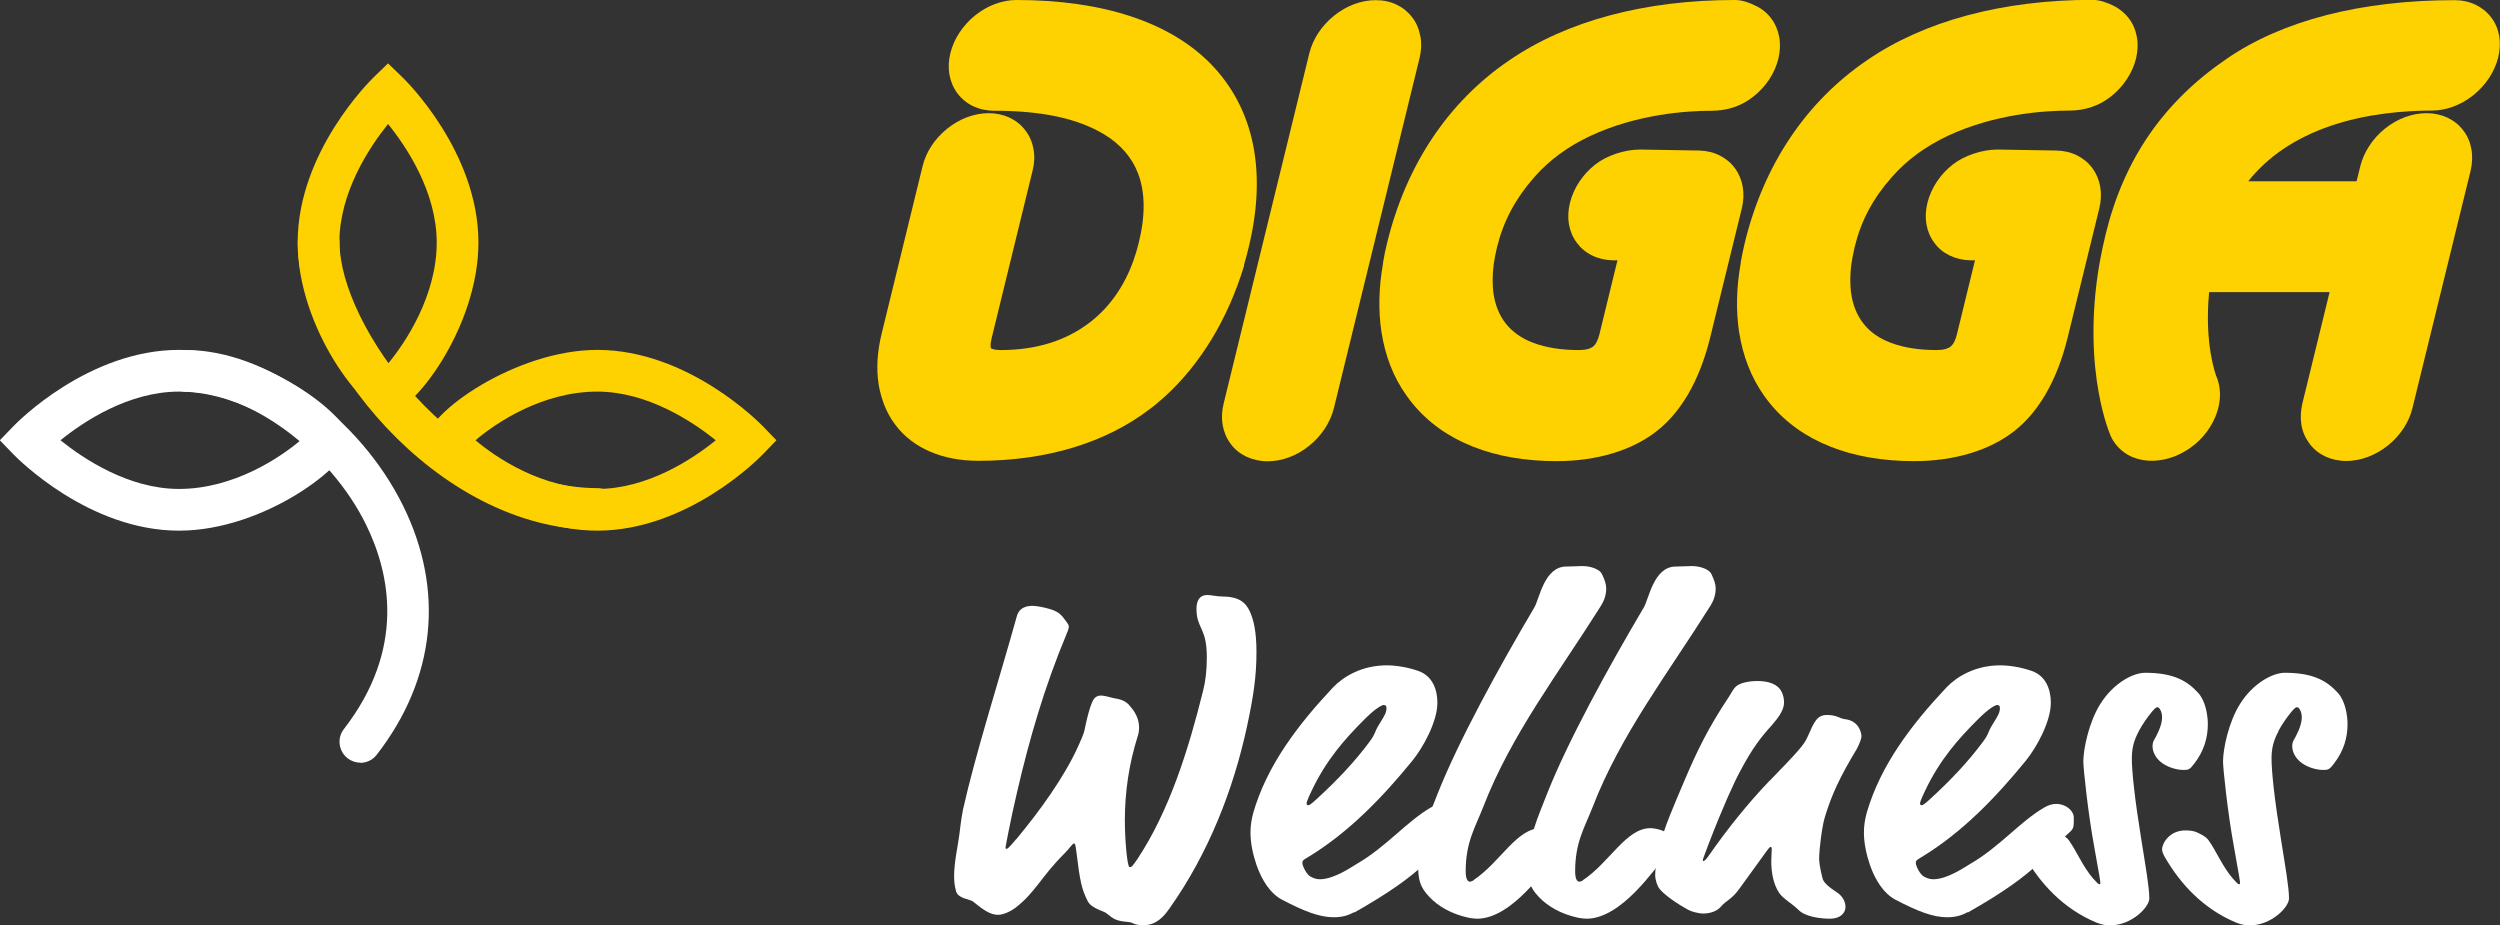
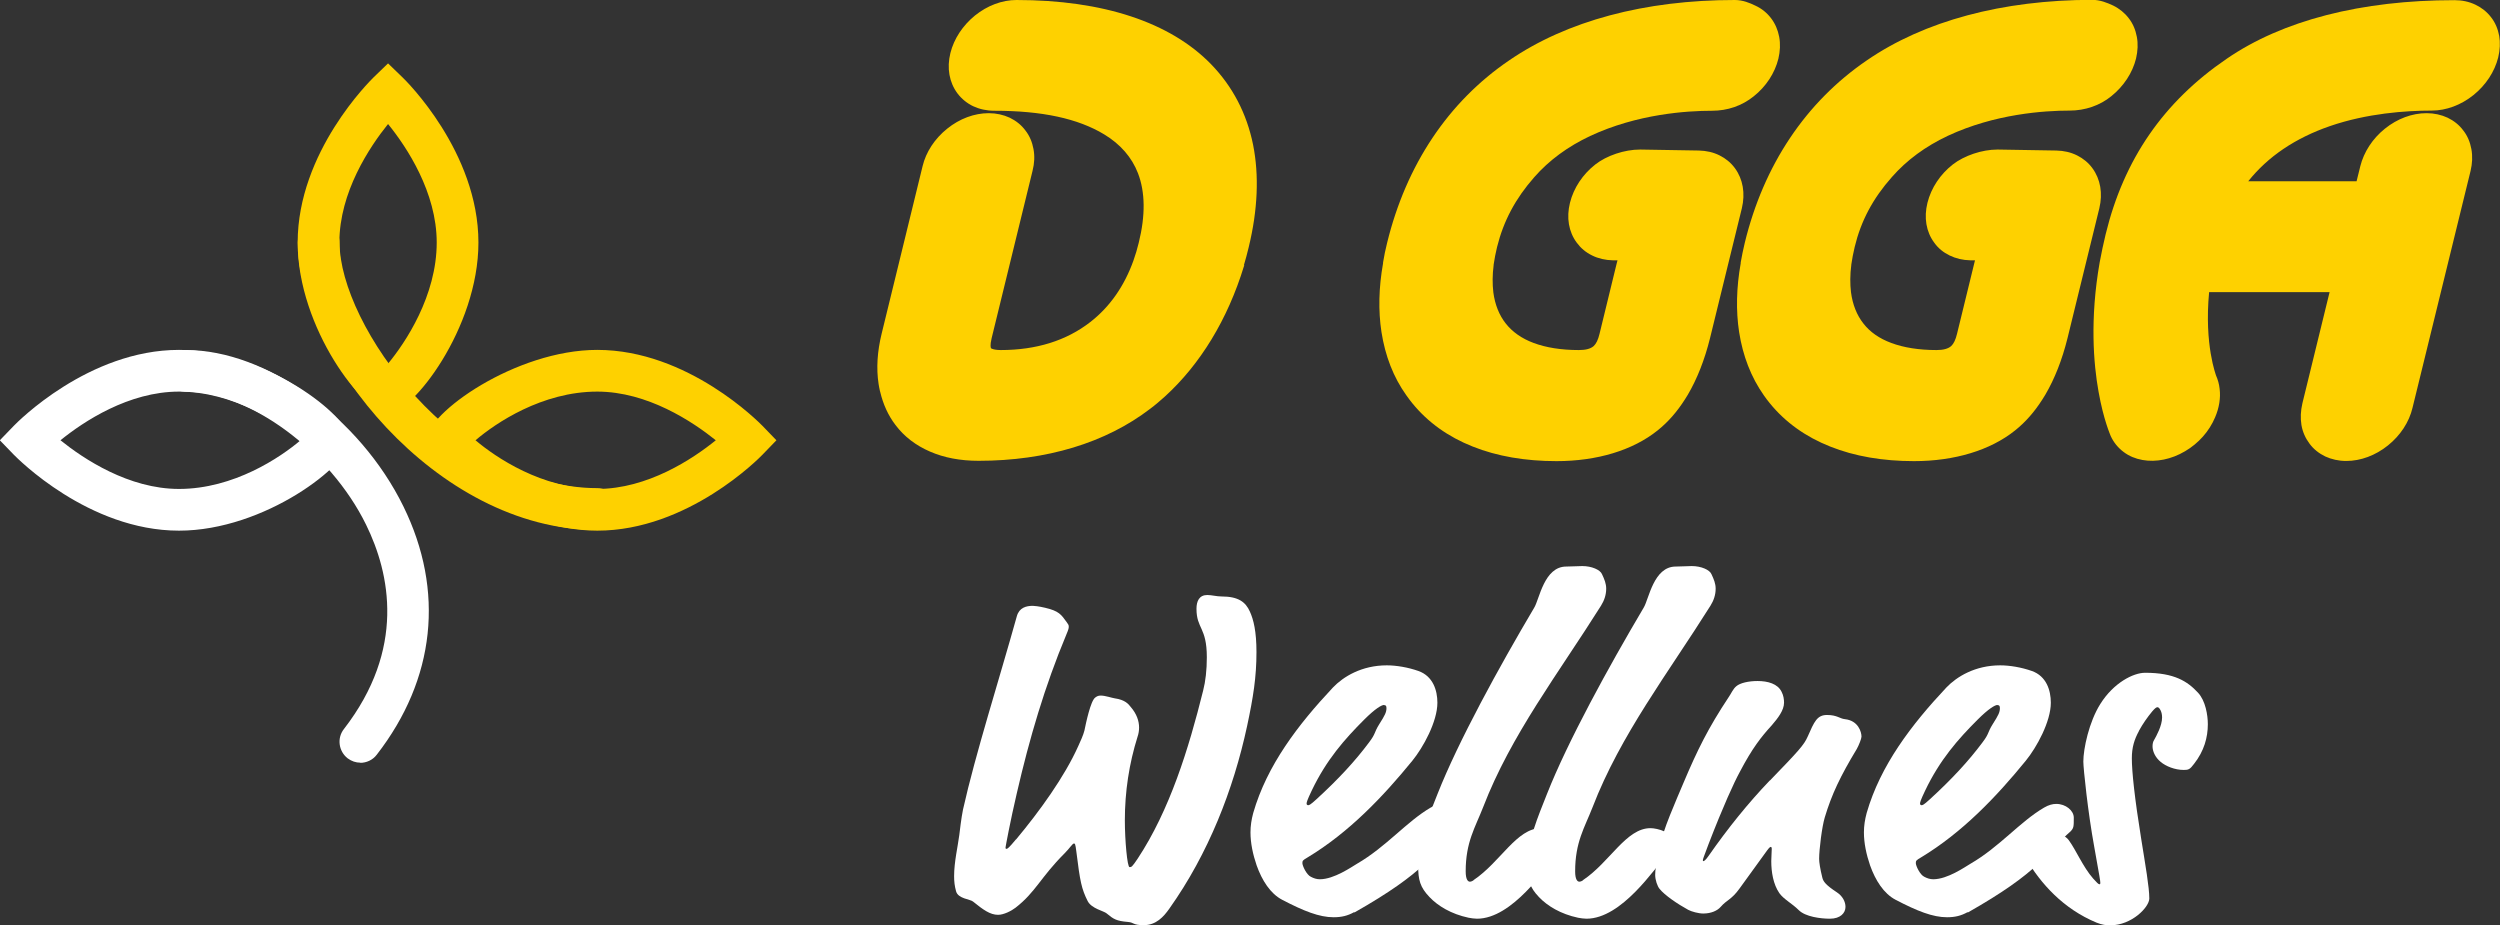
<svg xmlns="http://www.w3.org/2000/svg" id="Layer_2" viewBox="0 0 154.62 57.23">
  <rect x="0" y="0" width="154.62" height="57.23" fill="#333333" stroke="none" />
  <defs>
    <style>.cls-1{fill:#fff;}.cls-2{fill:#fed100;}</style>
  </defs>
  <g id="Layer_2-2">
-     <path class="cls-2" d="m87.84,2.22c-.08-.43-.24-.82-.5-1.15-.26-.34-.58-.6-.96-.78-.39-.19-.83-.28-1.3-.28-.89,0-1.8.34-2.57.96-.77.62-1.31,1.44-1.53,2.32l-5.3,21.67c-.23.93-.07,1.82.44,2.5.25.34.58.6.98.79.39.18.83.28,1.3.28.89,0,1.81-.34,2.57-.96.76-.61,1.31-1.44,1.53-2.33l5.3-21.66c.11-.46.13-.92.05-1.34Z" />
    <path class="cls-2" d="m107.3,10.4c-.25-.34-.57-.6-.95-.79-.38-.19-.81-.29-1.28-.3l-3.58-.06h-.07c-.94,0-2.05.37-2.75.92-.78.61-1.34,1.45-1.57,2.37-.23.92-.08,1.8.42,2.47.25.34.56.6.95.79.38.19.82.29,1.28.3h.29s-.01.05-.02.08l-.02.07h0c-.53,2.16-1.07,4.39-1.07,4.39-.09.38-.21.62-.36.76-.19.17-.49.25-.92.25-1.08,0-2.03-.15-2.8-.44-.73-.27-1.31-.68-1.72-1.2-.41-.52-.67-1.17-.77-1.93-.06-.51-.06-1.08.02-1.69v-.03c.05-.34.12-.71.21-1.08.4-1.61,1.13-2.99,2.3-4.32.92-1.05,2.08-1.9,3.46-2.55,2.91-1.36,5.97-1.56,7.53-1.56.97,0,1.86-.31,2.58-.89.77-.61,1.31-1.44,1.53-2.33.11-.46.13-.92.05-1.35-.08-.43-.25-.82-.5-1.15-.26-.34-.58-.6-.97-.78C108.22.18,107.79,0,107.29,0,101.73,0,96.9,1.29,93.33,3.74c-3.76,2.56-6.36,6.46-7.54,11.28-.1.41-.19.82-.25,1.21v.05c-.27,1.51-.3,2.94-.1,4.25.23,1.48.74,2.8,1.54,3.92.12.17.24.33.37.49.96,1.18,2.22,2.08,3.74,2.68,1.5.6,3.25.9,5.18.9,2.5,0,4.72-.67,6.25-1.9.64-.51,1.2-1.15,1.69-1.92l.18-.29c.58-.99,1.04-2.16,1.37-3.49l1.97-8.04c.22-.92.07-1.8-.43-2.48Z" />
    <path class="cls-2" d="m129.41,10.4c-.25-.34-.57-.6-.95-.79-.38-.19-.81-.29-1.28-.3l-3.58-.06h-.07c-.94,0-2.04.37-2.75.92-.78.61-1.34,1.45-1.57,2.37-.23.92-.08,1.8.42,2.47.24.34.56.6.95.79.39.19.82.29,1.28.3h.29s-.03.12-.03.12c-.53,2.17-1.08,4.41-1.08,4.42-.09.38-.21.62-.36.76-.19.17-.49.25-.91.25-1.08,0-2.03-.15-2.8-.44-.73-.27-1.31-.67-1.72-1.2-.41-.52-.67-1.17-.77-1.94-.06-.51-.06-1.08.02-1.69v-.02c.05-.35.12-.71.21-1.09.39-1.61,1.12-2.99,2.3-4.32.92-1.05,2.08-1.9,3.46-2.55,2.91-1.36,5.97-1.56,7.53-1.56.95,0,1.87-.31,2.58-.89.76-.61,1.31-1.44,1.53-2.33.11-.47.13-.92.05-1.34-.08-.43-.24-.82-.5-1.15-.25-.33-.58-.6-.97-.79-.37-.17-.8-.35-1.3-.35C123.84,0,119.01,1.29,115.45,3.74c-3.76,2.57-6.37,6.46-7.54,11.28-.1.41-.18.82-.25,1.21v.05c-.27,1.51-.3,2.94-.1,4.25.23,1.48.74,2.8,1.53,3.92.11.16.23.32.37.49.96,1.18,2.22,2.08,3.74,2.68,1.5.6,3.25.9,5.18.9,2.5,0,4.72-.67,6.25-1.9.64-.51,1.2-1.15,1.69-1.92l.18-.29c.58-.99,1.04-2.16,1.37-3.49l1.97-8.04c.22-.92.07-1.8-.43-2.48Z" />
    <path class="cls-2" d="m76.93,16.41h0c.11-.37.21-.74.3-1.12.56-2.3.65-4.44.27-6.34-.39-1.93-1.27-3.61-2.6-4.98-2.53-2.6-6.69-3.97-12.03-3.97-.89,0-1.8.34-2.57.96-.76.62-1.3,1.44-1.52,2.32-.23.93-.07,1.82.44,2.5.25.33.59.61.97.79.39.18.83.28,1.31.28,2.95,0,5.17.48,6.79,1.46,1.01.61,1.71,1.42,2.09,2.4.45,1.16.47,2.61.05,4.3-.09.37-.2.75-.33,1.11-.57,1.59-1.47,2.87-2.67,3.8-1.48,1.15-3.34,1.73-5.53,1.73-.28,0-.44-.04-.52-.07-.03,0-.07-.03-.09-.05-.01-.02-.07-.15.04-.61l2.53-10.35c.12-.47.14-.92.06-1.35-.08-.43-.24-.82-.5-1.15-.25-.34-.58-.6-.97-.79-.39-.18-.83-.28-1.3-.28-.89,0-1.8.34-2.57.96-.77.62-1.31,1.44-1.52,2.32l-2.53,10.35c-.27,1.1-.34,2.15-.19,3.12.02.14.05.28.08.42l.02.07c.18.76.49,1.45.94,2.04.54.72,1.26,1.27,2.14,1.65.87.38,1.88.57,3,.57h0c4.2,0,7.87-1.11,10.62-3.22.31-.23.61-.49.9-.75,2.2-2,3.89-4.78,4.89-8.05l.03-.08Z" />
    <path class="cls-2" d="m154.57,2.22c-.08-.43-.24-.82-.5-1.15-.26-.34-.59-.6-.97-.78-.4-.19-.83-.28-1.3-.28-5.76,0-10.63,1.25-14.09,3.63-3.9,2.66-6.35,6.21-7.48,10.85-.14.58-.26,1.15-.37,1.74-.61,3.48-.38,6.27-.07,7.99.31,1.76.74,2.7.75,2.74.18.4.46.74.81,1,.33.25.72.41,1.16.49.84.15,1.79-.04,2.63-.54.84-.49,1.5-1.24,1.86-2.1.25-.58.35-1.19.28-1.76-.03-.29-.11-.57-.22-.82,0-.02-.74-1.9-.43-5.16h7.45s-1.68,6.87-1.68,6.87c-.11.47-.13.92-.06,1.35.07.42.25.82.5,1.15.25.34.58.6.97.79.39.18.83.28,1.3.28.89,0,1.81-.34,2.58-.96.77-.62,1.31-1.44,1.52-2.33l3.59-14.65c.11-.46.13-.91.05-1.35-.08-.43-.24-.82-.5-1.15-.25-.34-.58-.6-.97-.79-.39-.18-.83-.28-1.3-.28-.9,0-1.81.34-2.58.96-.76.61-1.3,1.44-1.52,2.32l-.23.93h-6.7c1.22-1.53,2.91-2.67,5.05-3.41,2.29-.79,4.69-.96,6.3-.96.89,0,1.81-.34,2.58-.96.77-.62,1.31-1.45,1.53-2.33.11-.46.13-.91.06-1.34Z" />
    <path class="cls-1" d="m62.84,51.92c1.46-1.75,3-3.88,3.85-5.78.12-.26.32-.7.38-.96.09-.44.38-1.84.67-2.04.12-.09.2-.12.35-.12.26,0,.7.15.85.17.64.09.85.35.99.53.38.44.52.88.52,1.28,0,.18-.03.38-.09.55-.53,1.69-.79,3.41-.79,5.19,0,1.23.15,2.89.29,2.89.12,0,.15,0,.5-.52,1.98-3,3.15-6.77,4.05-10.39.15-.58.23-1.28.23-2.07,0-1.87-.64-1.75-.64-3,0-.47.17-.85.67-.85.26,0,.58.09.88.09,1.05,0,1.49.35,1.75.93.23.5.41,1.23.41,2.51,0,1.55-.2,2.8-.58,4.58-.85,3.94-2.39,7.88-4.81,11.29-.35.5-.82,1.02-1.58,1.02-.7,0-.58-.17-.99-.2-.7-.06-.88-.17-1.31-.53-.17-.15-.93-.29-1.17-.76-.38-.76-.47-1.2-.7-3.06-.06-.5-.09-.5-.15-.5-.09,0-.26.29-.58.61-1.49,1.49-1.78,2.39-3.03,3.36-.26.2-.73.44-1.08.44-.5,0-.93-.32-1.55-.82-.17-.15-.93-.17-1.05-.64-.09-.32-.12-.61-.12-.93,0-.88.23-1.84.32-2.54.03-.23.12-1.05.23-1.58.76-3.41,2.25-8.08,3.33-11.96.15-.53.58-.64.99-.64.09,0,.38.03.76.12.85.2.99.41,1.34.9.09.12.12.17.12.26s0,.15-.15.5c-1.34,3.21-2.28,6.42-3.06,9.8-.41,1.75-.7,3.33-.7,3.36,0,.06,0,.09.06.09s.15-.06.58-.58Z" />
    <path class="cls-1" d="m83.76,56.41c-.41.23-.79.32-1.28.32-.88,0-1.84-.38-3.18-1.08-.73-.38-1.25-1.2-1.58-2.13-.23-.67-.38-1.37-.38-2.04,0-.41.06-.79.17-1.2.85-2.95,2.77-5.46,4.93-7.76.64-.67,1.78-1.37,3.33-1.37.58,0,1.31.12,1.96.35.9.32,1.17,1.2,1.17,1.96,0,1.17-.88,2.77-1.55,3.59-1.81,2.22-3.91,4.43-6.48,5.98-.29.17-.32.2-.32.35,0,.17.26.73.53.85.17.09.35.15.55.15.88,0,1.96-.76,2.3-.96,1.81-1.05,3.06-2.6,4.55-3.47.29-.17.53-.23.76-.23.58,0,1.08.41,1.08.85,0,.55,0,.64-.2.85-.67.58-1.17,1.23-2.04,2.04-.88.82-2.1,1.72-4.32,2.98Zm1.84-12.81c-.15,0-.55.23-1.23.91-1.22,1.22-2.33,2.48-3.24,4.38-.29.61-.32.73-.32.82,0,.06.06.09.09.09.06,0,.12,0,.5-.35,1.37-1.25,2.42-2.39,3.27-3.53.44-.58.29-.58.64-1.14.35-.55.44-.73.44-.99,0-.15-.06-.18-.15-.18Z" />
    <path class="cls-1" d="m91.14,54.43c1.66-1.11,2.66-3.21,4.17-3.21.41,0,1.46.26,1.46.93,0,.41-.29.58-.55.85-.64.67-2.68,3.82-4.87,3.82-.17,0-.35-.03-.52-.06-1.08-.23-1.9-.73-2.42-1.28-.58-.61-.7-1.05-.7-1.95,0-1.58.64-3,1.2-4.43,1.28-3.24,3.79-7.82,5.98-11.52.32-.52.61-2.54,1.98-2.54.38,0,.67-.03.99-.03.58,0,1.11.23,1.22.5.15.32.26.58.26.9,0,.38-.12.73-.32,1.05-2.62,4.17-5.57,7.99-7.29,12.46-.5,1.28-1.08,2.16-1.08,3.97,0,.53.15.64.26.64.06,0,.15-.03.23-.09Z" />
    <path class="cls-1" d="m97.91,54.43c1.66-1.11,2.66-3.21,4.17-3.21.41,0,1.46.26,1.46.93,0,.41-.29.58-.55.85-.64.67-2.68,3.82-4.87,3.82-.17,0-.35-.03-.52-.06-1.08-.23-1.9-.73-2.42-1.28-.58-.61-.7-1.05-.7-1.95,0-1.58.64-3,1.2-4.43,1.28-3.24,3.79-7.82,5.98-11.52.32-.52.61-2.54,1.98-2.54.38,0,.67-.03.99-.03.58,0,1.11.23,1.22.5.15.32.26.58.26.9,0,.38-.12.73-.32,1.05-2.62,4.17-5.57,7.99-7.29,12.46-.5,1.28-1.08,2.16-1.08,3.97,0,.53.15.64.26.64.06,0,.15-.03.23-.09Z" />
    <path class="cls-1" d="m109.47,48.27c1.78-1.84,2.1-2.19,2.33-2.71.41-.93.58-1.34,1.2-1.34s.79.23,1.11.26c.82.09,1.02.79,1.02,1.08,0,.12-.17.55-.29.76-1.02,1.69-1.55,2.8-1.98,4.23-.17.55-.35,1.98-.35,2.57,0,.2.06.61.2,1.17.06.23.2.44.9.9.35.23.53.58.53.9,0,.38-.32.73-.96.73-.58,0-1.52-.12-1.93-.53-.41-.41-.93-.67-1.2-1.05-.38-.55-.5-1.31-.5-1.98,0-.2.03-.64.03-.76,0-.09-.03-.12-.06-.12-.06,0-.12.06-.41.47l-1.52,2.1c-.5.7-.79.7-1.17,1.14-.2.23-.58.41-1.08.41-.29,0-.73-.12-.93-.23-.64-.35-1.46-.9-1.78-1.31-.12-.15-.26-.53-.26-.85,0-.64.26-1.25.32-1.81.09-.82.99-2.83,1.43-3.88.85-2.01,1.52-3.38,2.8-5.31.15-.21.26-.5.47-.67.23-.2.76-.32,1.31-.32.64,0,1.25.17,1.49.67.12.23.15.47.15.67,0,.47-.38.96-.76,1.4-.64.7-1.2,1.4-1.98,2.89-.35.64-1.02,2.1-1.93,4.46-.32.85-.35.93-.35.99,0,.03,0,.06.03.06s.12-.03.32-.32c1.2-1.72,2.45-3.27,3.79-4.67Z" />
    <path class="cls-1" d="m121.7,56.41c-.41.23-.79.32-1.28.32-.88,0-1.84-.38-3.18-1.08-.73-.38-1.25-1.2-1.58-2.13-.23-.67-.38-1.37-.38-2.04,0-.41.06-.79.17-1.2.85-2.95,2.77-5.46,4.93-7.76.64-.67,1.78-1.37,3.33-1.37.58,0,1.31.12,1.96.35.9.32,1.17,1.2,1.17,1.96,0,1.17-.88,2.77-1.55,3.59-1.81,2.22-3.91,4.43-6.48,5.98-.29.17-.32.2-.32.35,0,.17.26.73.53.85.17.09.35.15.55.15.88,0,1.96-.76,2.3-.96,1.81-1.05,3.06-2.6,4.55-3.47.29-.17.53-.23.76-.23.58,0,1.08.41,1.08.85,0,.55,0,.64-.2.85-.67.58-1.17,1.23-2.04,2.04-.88.82-2.1,1.72-4.32,2.98Zm1.84-12.81c-.15,0-.55.23-1.23.91-1.22,1.22-2.33,2.48-3.24,4.38-.29.61-.32.73-.32.82,0,.06.06.09.09.09.06,0,.12,0,.5-.35,1.37-1.25,2.42-2.39,3.27-3.53.44-.58.29-.58.64-1.14.35-.55.44-.73.44-.99,0-.15-.06-.18-.15-.18Z" />
    <path class="cls-1" d="m132.29,45.21c-.29.53-.44,1.02-.44,1.69,0,.82.17,2.45.58,4.99.26,1.63.5,2.98.5,3.68,0,.53-1.08,1.66-2.42,1.66-.26,0-.5-.03-.85-.17-2.04-.85-3.44-2.39-4.38-4-.12-.2-.2-.38-.2-.53,0-.38.47-1.17,1.43-1.17.29,0,.53.03.73.12.44.2.61.35.7.47.47.64.88,1.66,1.52,2.39.21.23.32.35.38.35s.06-.03.06-.09c0-.12-.03-.29-.38-2.25-.38-2.07-.67-4.81-.67-5.25,0-.79.35-2.45,1.05-3.56.82-1.31,2.04-1.93,2.77-1.93,1.81,0,2.62.53,3.27,1.23.47.5.61,1.4.61,1.95,0,.82-.23,1.66-.85,2.45-.26.35-.35.38-.64.38-.55,0-1.11-.23-1.43-.5-.35-.29-.5-.67-.5-.96,0-.15.03-.29.09-.38.15-.26.5-.9.5-1.4,0-.17-.03-.32-.09-.44-.06-.12-.12-.2-.2-.2-.06,0-.15.06-.32.26-.29.35-.58.76-.82,1.2Z" />
-     <path class="cls-1" d="m140.93,45.21c-.29.53-.44,1.02-.44,1.69,0,.82.17,2.45.58,4.99.26,1.63.5,2.98.5,3.68,0,.53-1.08,1.66-2.42,1.66-.26,0-.5-.03-.85-.17-2.04-.85-3.44-2.39-4.38-4-.12-.2-.2-.38-.2-.53,0-.38.47-1.17,1.43-1.17.29,0,.53.03.73.12.44.2.61.35.7.47.47.64.88,1.66,1.52,2.39.2.23.32.35.38.35s.06-.03.06-.09c0-.12-.03-.29-.38-2.25-.38-2.07-.67-4.81-.67-5.25,0-.79.35-2.45,1.05-3.56.82-1.31,2.04-1.93,2.77-1.93,1.81,0,2.62.53,3.27,1.23.47.5.61,1.4.61,1.95,0,.82-.23,1.66-.85,2.45-.26.35-.35.38-.64.38-.55,0-1.11-.23-1.43-.5-.35-.29-.5-.67-.5-.96,0-.15.03-.29.09-.38.15-.26.5-.9.5-1.4,0-.17-.03-.32-.09-.44-.06-.12-.12-.2-.21-.2-.06,0-.15.06-.32.26-.29.35-.58.76-.82,1.2Z" />
    <path class="cls-2" d="m24,25.57c-1.48,0-5.59-5.26-5.59-10.57,0-5.61,4.5-10.02,4.69-10.21l.9-.87.9.87c.19.18,4.69,4.6,4.69,10.21,0,5.31-4.11,10.57-5.59,10.57Zm0-17.9c-1.15,1.43-3.01,4.22-3.01,7.33,0,3.3,1.93,6.19,3.01,7.49,1.07-1.29,3.01-4.19,3.01-7.49,0-3.11-1.85-5.9-3.01-7.33Z" />
    <path class="cls-2" d="m36.94,32.82c-5.04,0-10.57-3.92-10.57-5.59s5.53-5.59,10.57-5.59c5.61,0,10.02,4.5,10.21,4.69l.87.9-.87.9c-.18.19-4.6,4.69-10.21,4.69Zm-7.53-5.59c1.24,1.05,4.12,3.01,7.53,3.01,3.11,0,5.9-1.85,7.33-3.01-1.43-1.15-4.22-3.01-7.33-3.01-3.41,0-6.29,1.95-7.53,3.01Z" />
    <path class="cls-1" d="m11.07,32.82c-5.61,0-10.02-4.5-10.21-4.69l-.87-.9.87-.9c.18-.19,4.6-4.69,10.21-4.69,5.31,0,10.57,4.11,10.57,5.59s-5.26,5.59-10.57,5.59Zm-7.33-5.59c1.43,1.15,4.22,3.01,7.33,3.01,3.39,0,6.27-1.95,7.52-3.01-1.25-1.06-4.13-3.01-7.52-3.01-3.11,0-5.9,1.85-7.33,3.01Z" />
    <path class="cls-1" d="m22.29,47.17c-.28,0-.55-.09-.79-.27-.56-.44-.67-1.25-.23-1.81,3.83-4.95,2.86-9.61,1.37-12.64-2.22-4.53-7.21-8.22-11.12-8.22-.71,0-1.29-.58-1.29-1.29s.58-1.29,1.29-1.29c4.95,0,10.73,4.16,13.43,9.67,2.56,5.22,1.98,10.68-1.65,15.36-.25.33-.64.5-1.02.5Z" />
    <path class="cls-2" d="m36.94,32.78c-10.04,0-18.52-10.92-18.52-17.78,0-.71.58-1.29,1.29-1.29s1.29.58,1.29,1.29c0,5.13,7.22,15.19,15.94,15.19.71,0,1.29.58,1.29,1.29s-.58,1.29-1.29,1.29Z" />
  </g>
</svg>